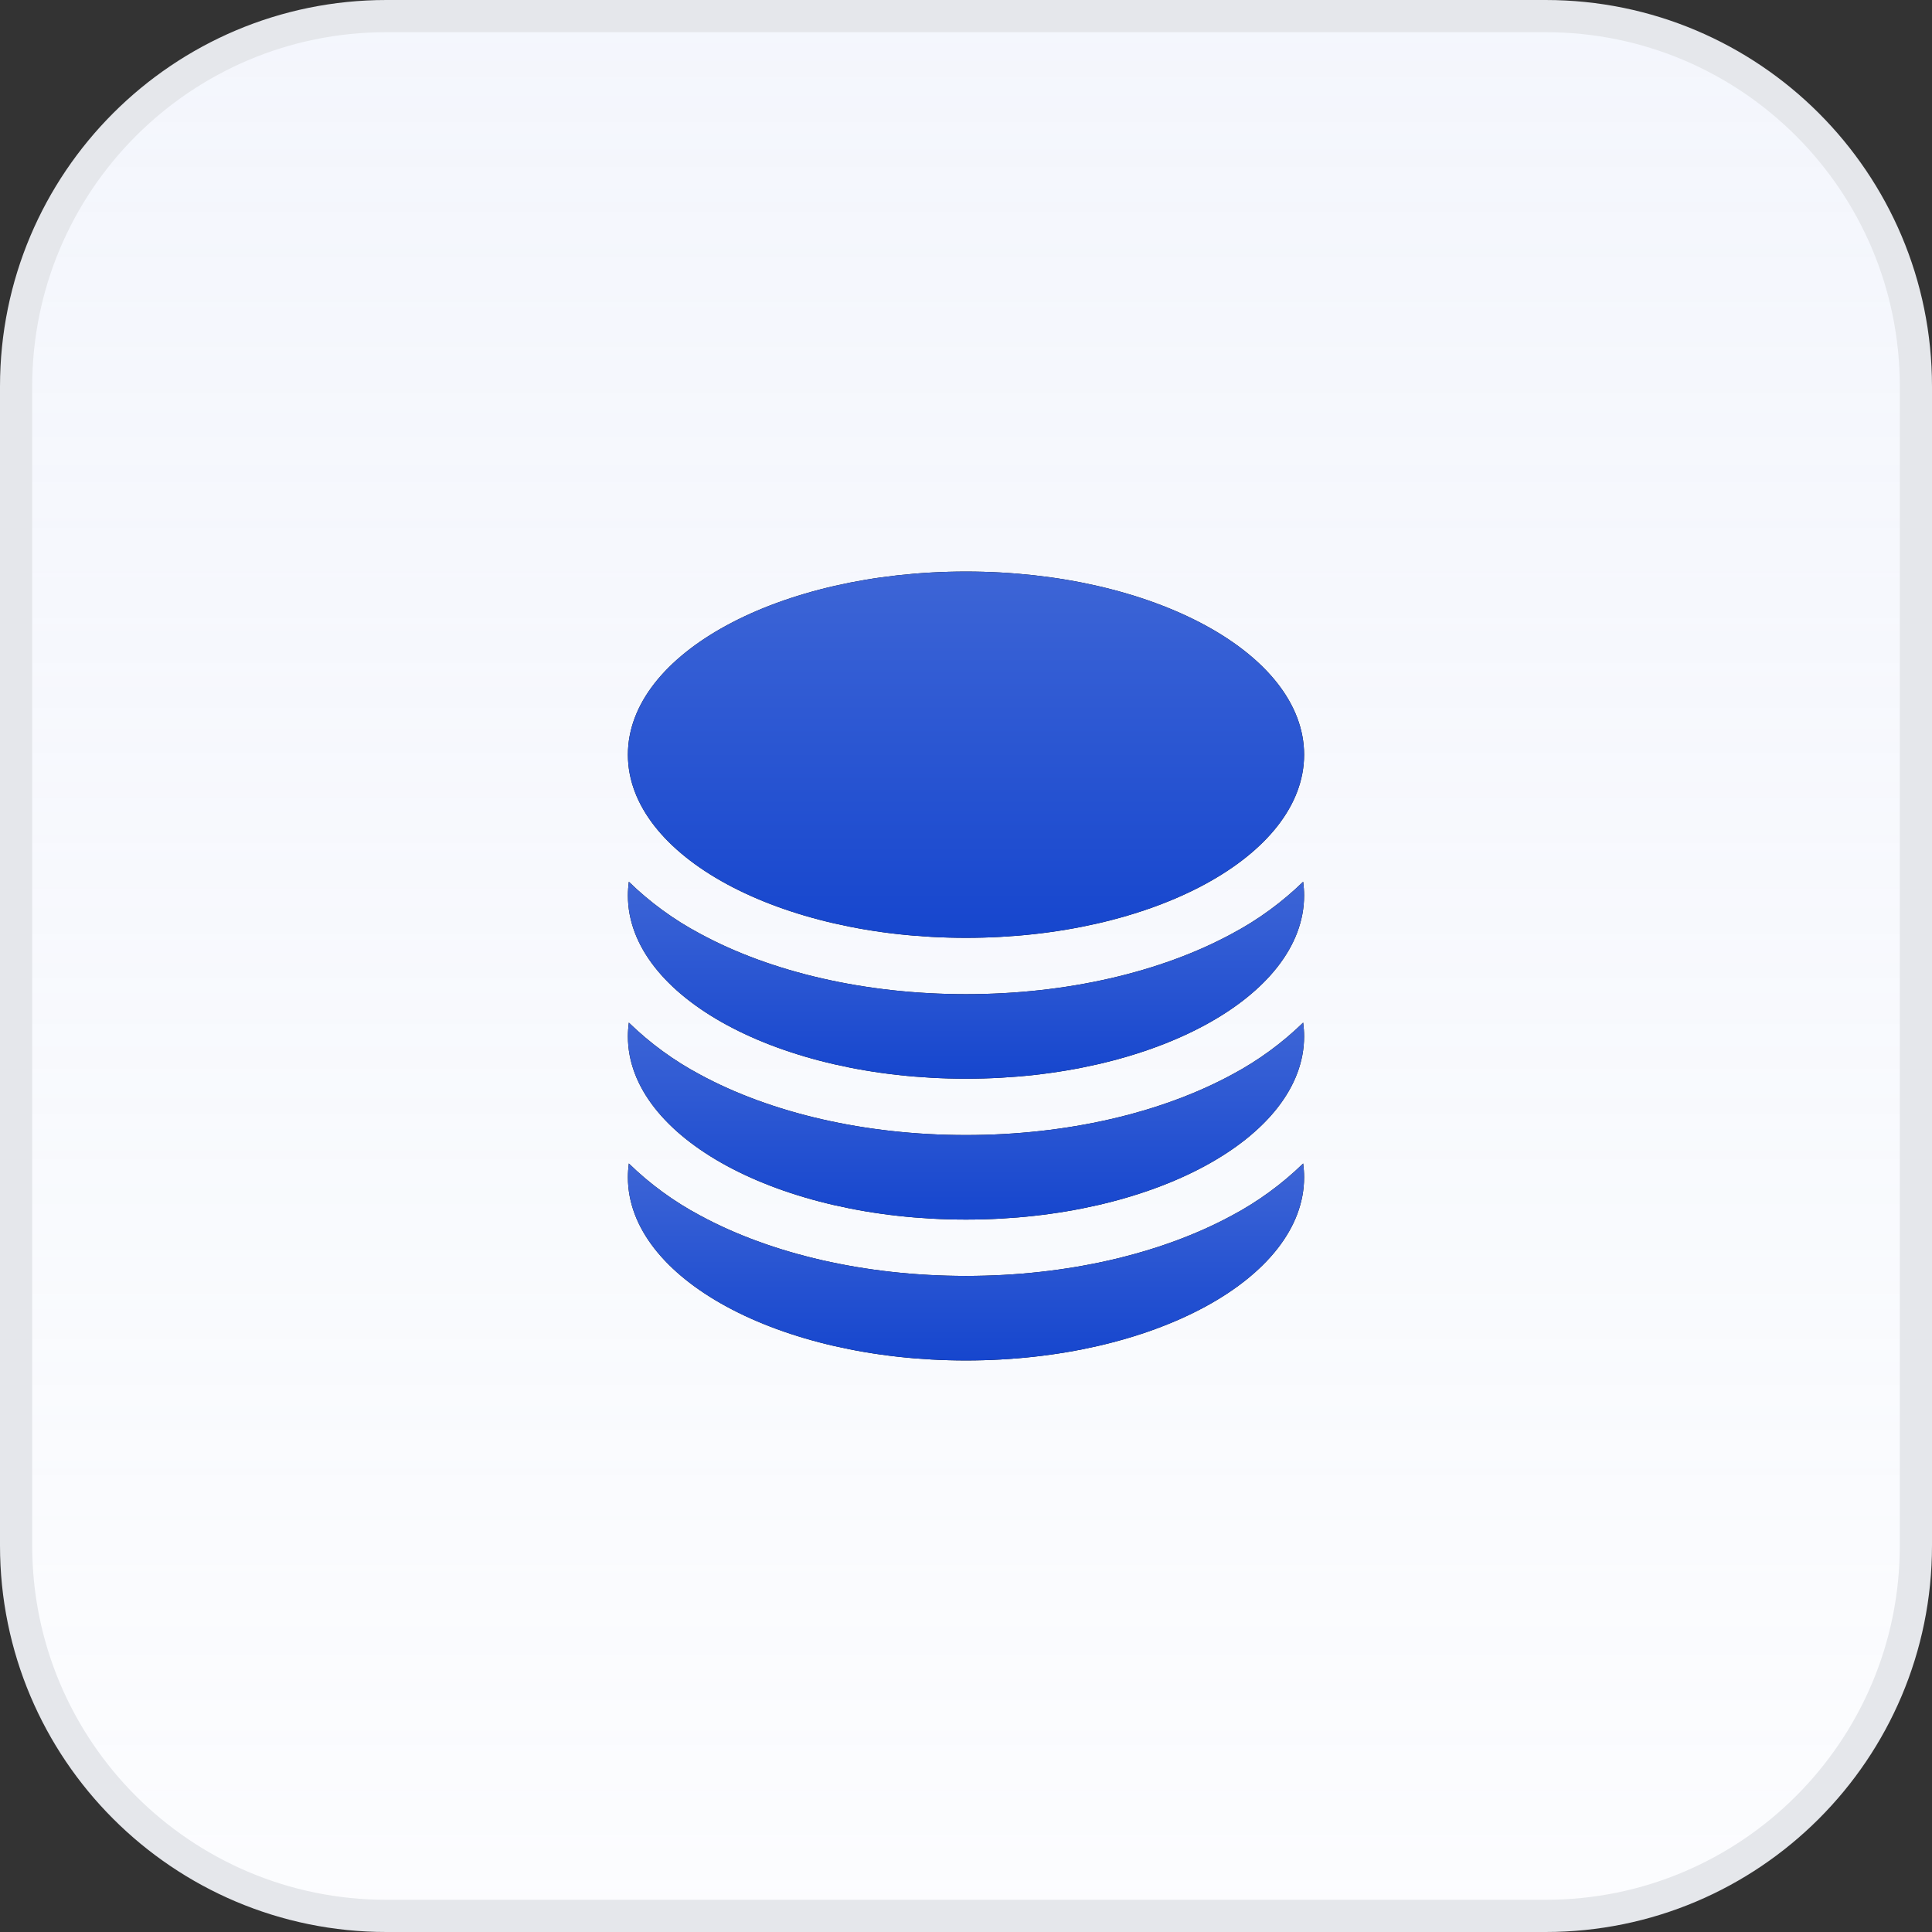
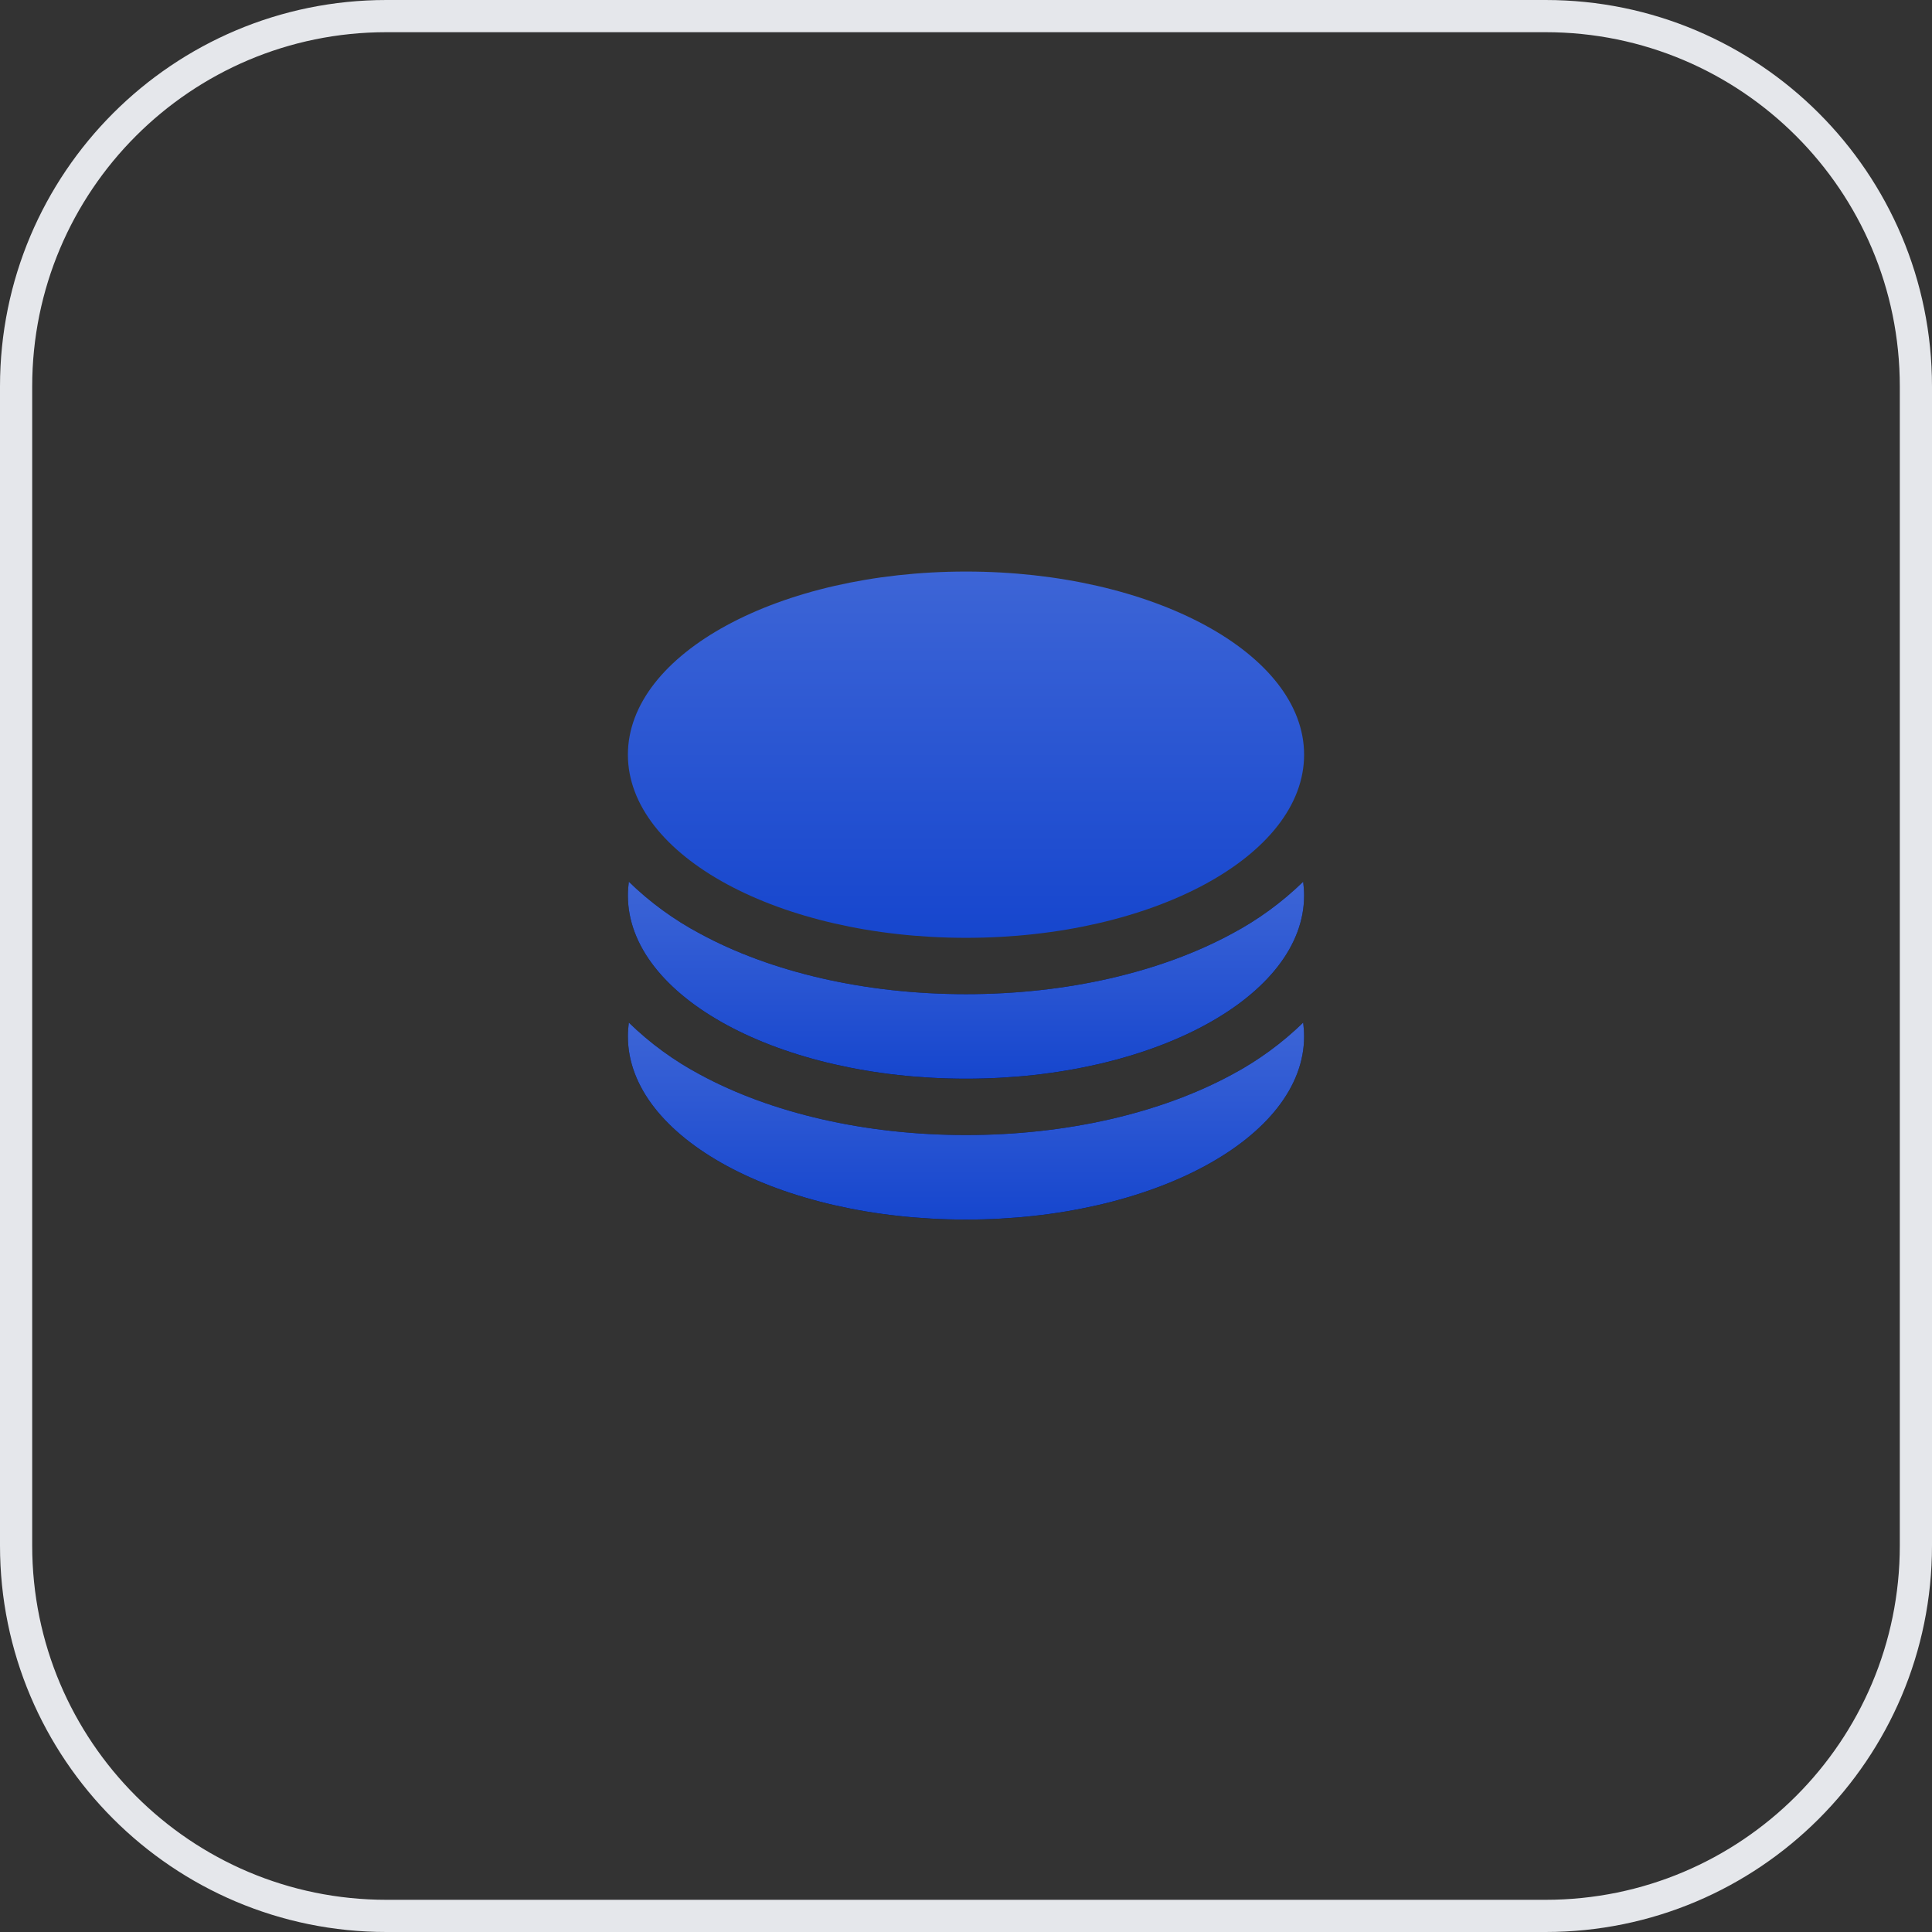
<svg xmlns="http://www.w3.org/2000/svg" width="60" height="60" viewBox="0 0 60 60" fill="none">
  <rect x="0" y="0" width="60" height="60" fill="#333333" stroke="none" />
-   <path d="M12 0.5L48 0.5C54.351 0.5 59.5 5.649 59.5 12V48C59.5 54.351 54.351 59.5 48 59.5H12C5.649 59.5 0.5 54.351 0.5 48L0.5 12C0.5 5.649 5.649 0.5 12 0.5Z" fill="white" />
-   <path d="M12 0.5L48 0.5C54.351 0.5 59.5 5.649 59.5 12V48C59.5 54.351 54.351 59.5 48 59.5H12C5.649 59.5 0.5 54.351 0.5 48L0.5 12C0.5 5.649 5.649 0.5 12 0.5Z" fill="url(#paint0_linear_6910_32331)" fill-opacity="0.24" />
  <path d="M12 0.5L48 0.5C54.351 0.5 59.5 5.649 59.5 12V48C59.5 54.351 54.351 59.5 48 59.5H12C5.649 59.5 0.5 54.351 0.5 48L0.5 12C0.5 5.649 5.649 0.5 12 0.5Z" stroke="#E5E7EB" />
-   <path d="M40.5 23.438C40.5 26.578 35.798 29.125 30 29.125C24.202 29.125 19.5 26.578 19.5 23.438C19.5 20.297 24.202 17.75 30 17.75C35.798 17.75 40.5 20.297 40.5 23.438Z" fill="black" />
  <path d="M40.5 23.438C40.5 26.578 35.798 29.125 30 29.125C24.202 29.125 19.5 26.578 19.5 23.438C19.5 20.297 24.202 17.75 30 17.75C35.798 17.75 40.5 20.297 40.5 23.438Z" fill="url(#paint1_linear_6910_32331)" />
  <path d="M30 30.875C33.133 30.875 36.055 30.191 38.258 28.997C39.068 28.567 39.813 28.023 40.471 27.383C40.489 27.524 40.5 27.668 40.5 27.812C40.5 30.953 35.798 33.5 30 33.5C24.202 33.5 19.5 30.953 19.5 27.812C19.5 27.668 19.511 27.524 19.529 27.383C20.186 28.023 20.932 28.567 21.742 28.997C23.944 30.191 26.867 30.875 30 30.875Z" fill="black" />
  <path d="M30 30.875C33.133 30.875 36.055 30.191 38.258 28.997C39.068 28.567 39.813 28.023 40.471 27.383C40.489 27.524 40.5 27.668 40.5 27.812C40.5 30.953 35.798 33.5 30 33.5C24.202 33.5 19.5 30.953 19.5 27.812C19.5 27.668 19.511 27.524 19.529 27.383C20.186 28.023 20.932 28.567 21.742 28.997C23.944 30.191 26.867 30.875 30 30.875Z" fill="url(#paint2_linear_6910_32331)" />
  <path d="M30 35.25C33.133 35.25 36.055 34.566 38.258 33.373C39.068 32.942 39.813 32.398 40.471 31.758C40.489 31.899 40.5 32.042 40.5 32.187C40.5 35.328 35.798 37.875 30 37.875C24.202 37.875 19.5 35.328 19.5 32.187C19.5 32.042 19.511 31.899 19.529 31.758C20.186 32.398 20.932 32.942 21.742 33.373C23.944 34.566 26.867 35.25 30 35.25Z" fill="black" />
  <path d="M30 35.25C33.133 35.25 36.055 34.566 38.258 33.373C39.068 32.942 39.813 32.398 40.471 31.758C40.489 31.899 40.5 32.042 40.5 32.187C40.5 35.328 35.798 37.875 30 37.875C24.202 37.875 19.5 35.328 19.5 32.187C19.5 32.042 19.511 31.899 19.529 31.758C20.186 32.398 20.932 32.942 21.742 33.373C23.944 34.566 26.867 35.25 30 35.25Z" fill="url(#paint3_linear_6910_32331)" />
-   <path d="M30 39.625C33.133 39.625 36.055 38.941 38.258 37.748C39.068 37.317 39.813 36.773 40.471 36.133C40.489 36.274 40.5 36.417 40.5 36.562C40.5 39.703 35.798 42.25 30 42.25C24.202 42.25 19.5 39.703 19.5 36.562C19.5 36.417 19.511 36.274 19.529 36.133C20.186 36.773 20.932 37.317 21.742 37.748C23.944 38.941 26.867 39.625 30 39.625Z" fill="black" />
-   <path d="M30 39.625C33.133 39.625 36.055 38.941 38.258 37.748C39.068 37.317 39.813 36.773 40.471 36.133C40.489 36.274 40.5 36.417 40.5 36.562C40.5 39.703 35.798 42.25 30 42.25C24.202 42.25 19.5 39.703 19.5 36.562C19.5 36.417 19.511 36.274 19.529 36.133C20.186 36.773 20.932 37.317 21.742 37.748C23.944 38.941 26.867 39.625 30 39.625Z" fill="url(#paint4_linear_6910_32331)" />
  <defs>
    <linearGradient id="paint0_linear_6910_32331" x1="30" y1="0" x2="30" y2="60" gradientUnits="userSpaceOnUse">
      <stop stop-color="#D0DAF5" />
      <stop offset="1" stop-color="#D0DAF5" stop-opacity="0.3" />
    </linearGradient>
    <linearGradient id="paint1_linear_6910_32331" x1="30" y1="17.75" x2="30" y2="29.125" gradientUnits="userSpaceOnUse">
      <stop stop-color="#3D65D6" />
      <stop offset="1" stop-color="#1646CE" />
    </linearGradient>
    <linearGradient id="paint2_linear_6910_32331" x1="30" y1="27.383" x2="30" y2="33.5" gradientUnits="userSpaceOnUse">
      <stop stop-color="#3D65D6" />
      <stop offset="1" stop-color="#1646CE" />
    </linearGradient>
    <linearGradient id="paint3_linear_6910_32331" x1="30" y1="31.758" x2="30" y2="37.875" gradientUnits="userSpaceOnUse">
      <stop stop-color="#3D65D6" />
      <stop offset="1" stop-color="#1646CE" />
    </linearGradient>
    <linearGradient id="paint4_linear_6910_32331" x1="30" y1="36.133" x2="30" y2="42.25" gradientUnits="userSpaceOnUse">
      <stop stop-color="#3D65D6" />
      <stop offset="1" stop-color="#1646CE" />
    </linearGradient>
  </defs>
</svg>